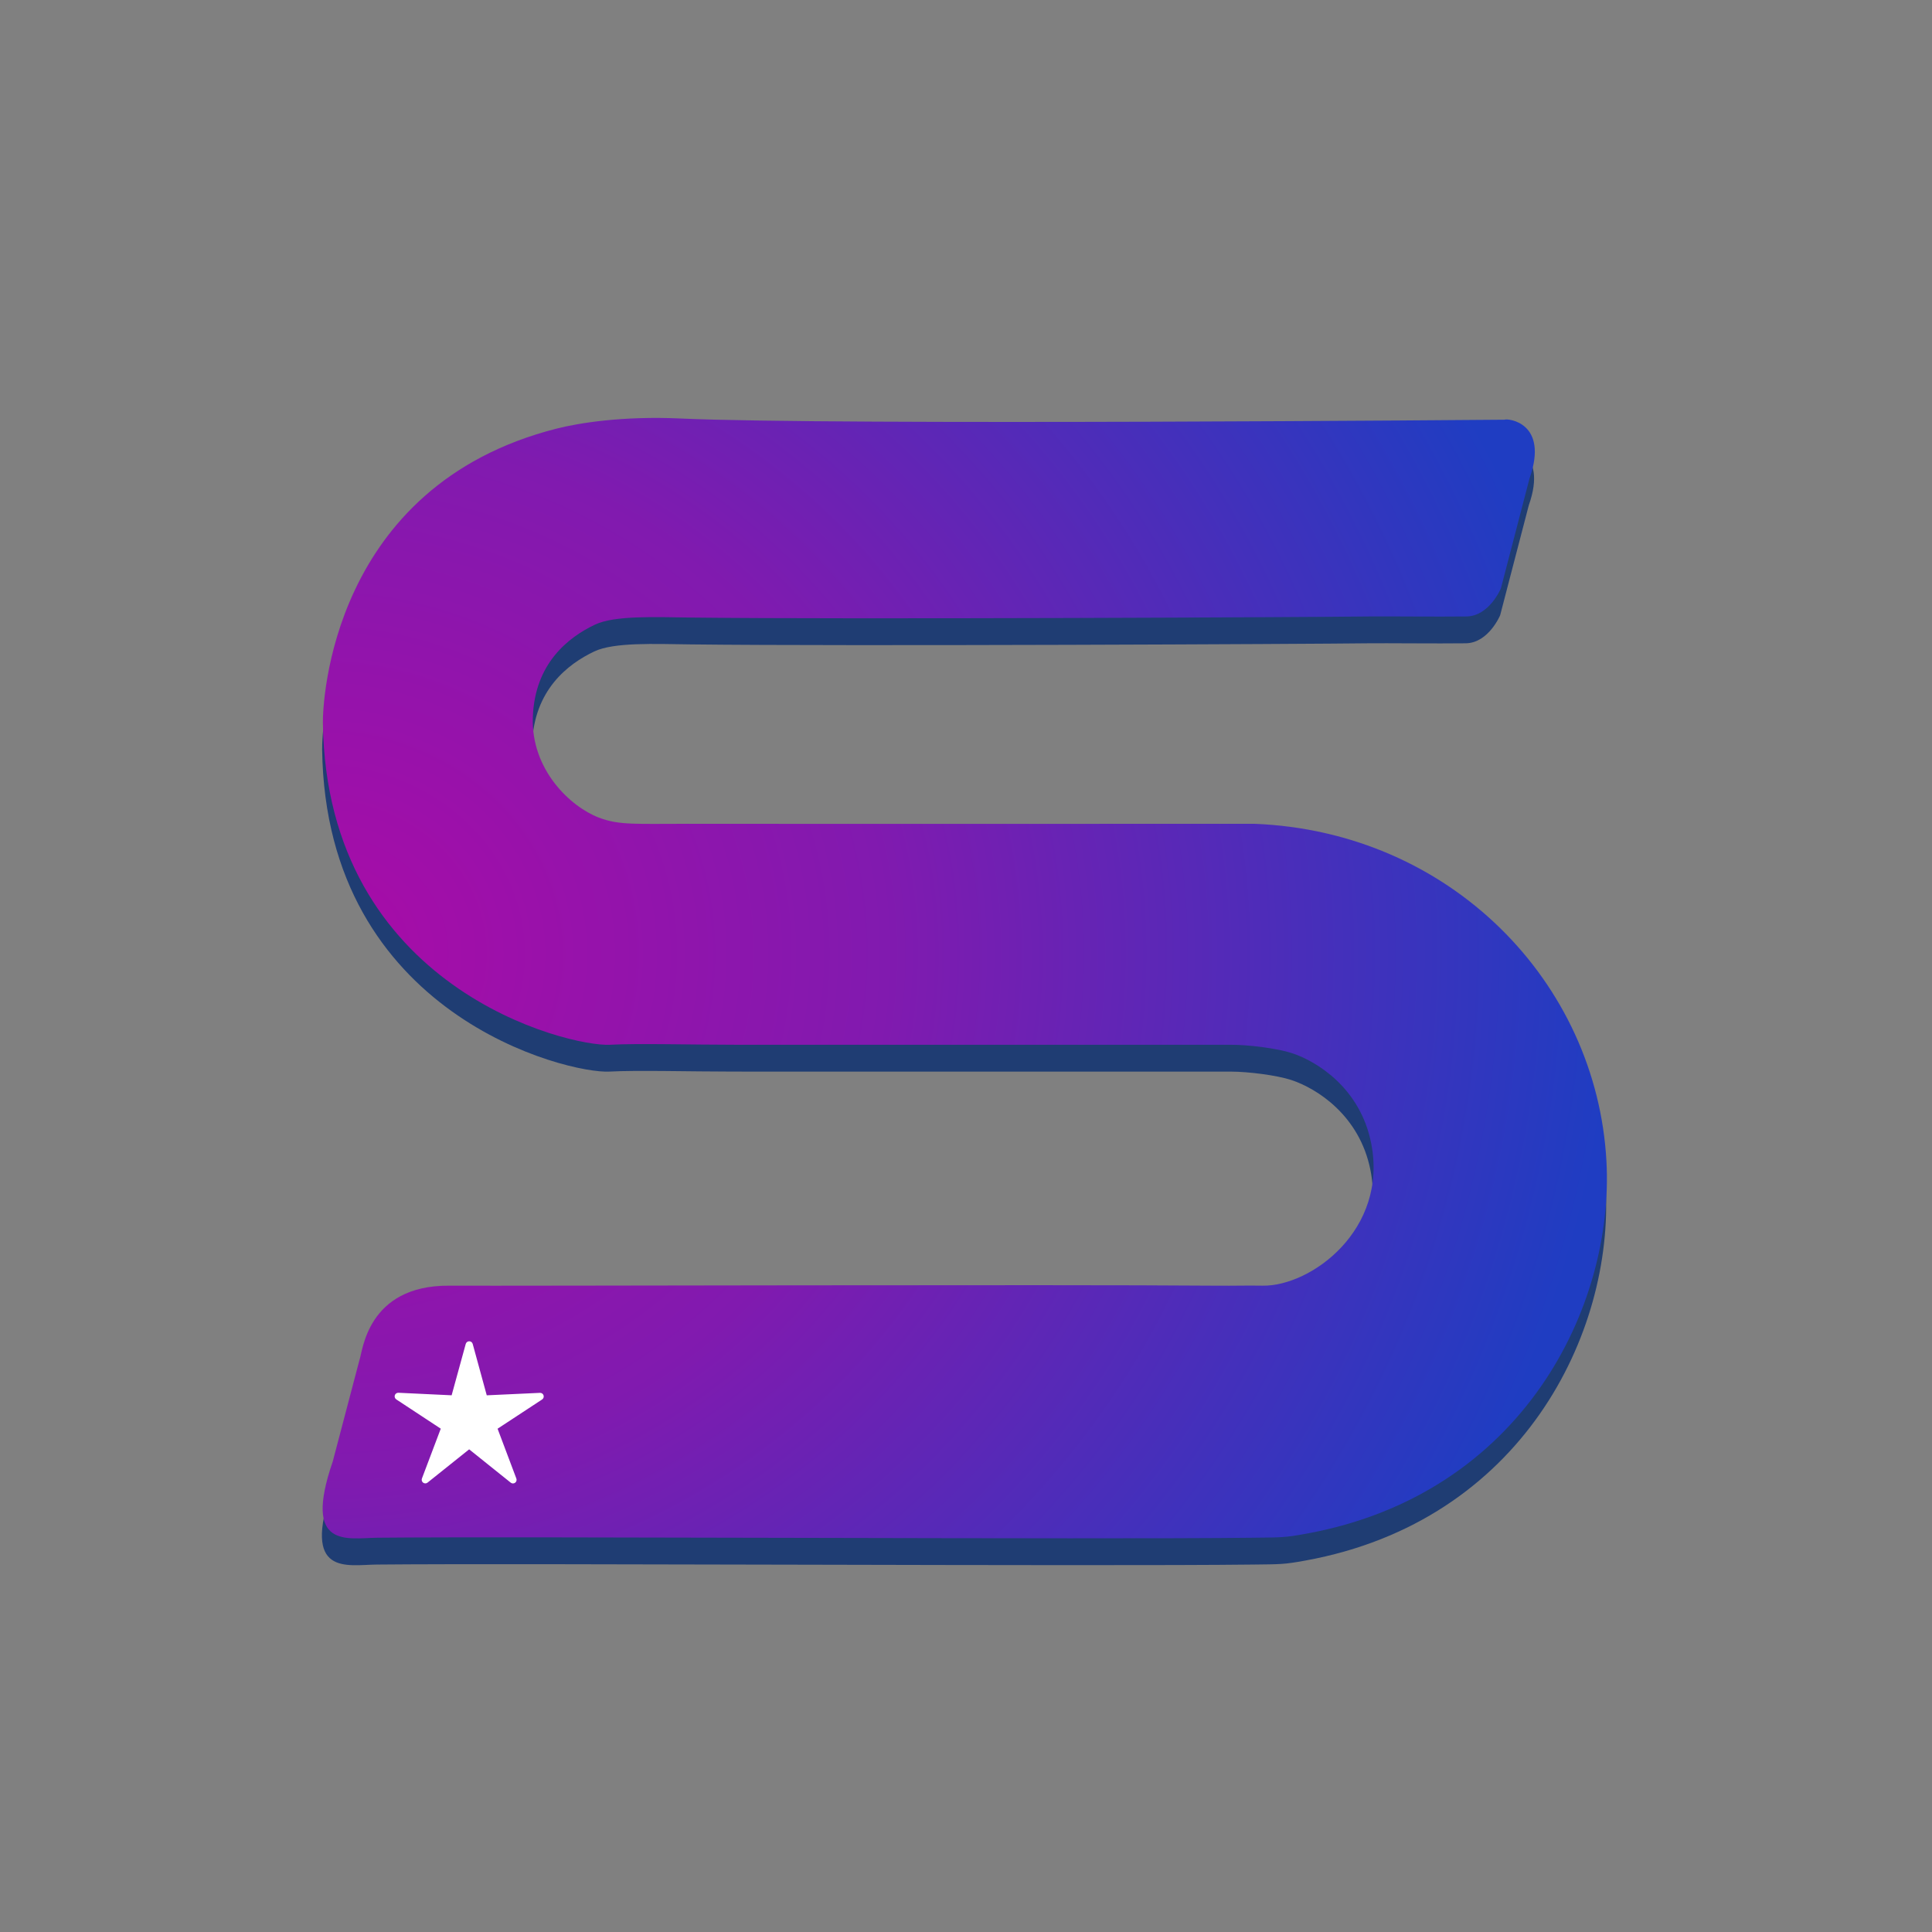
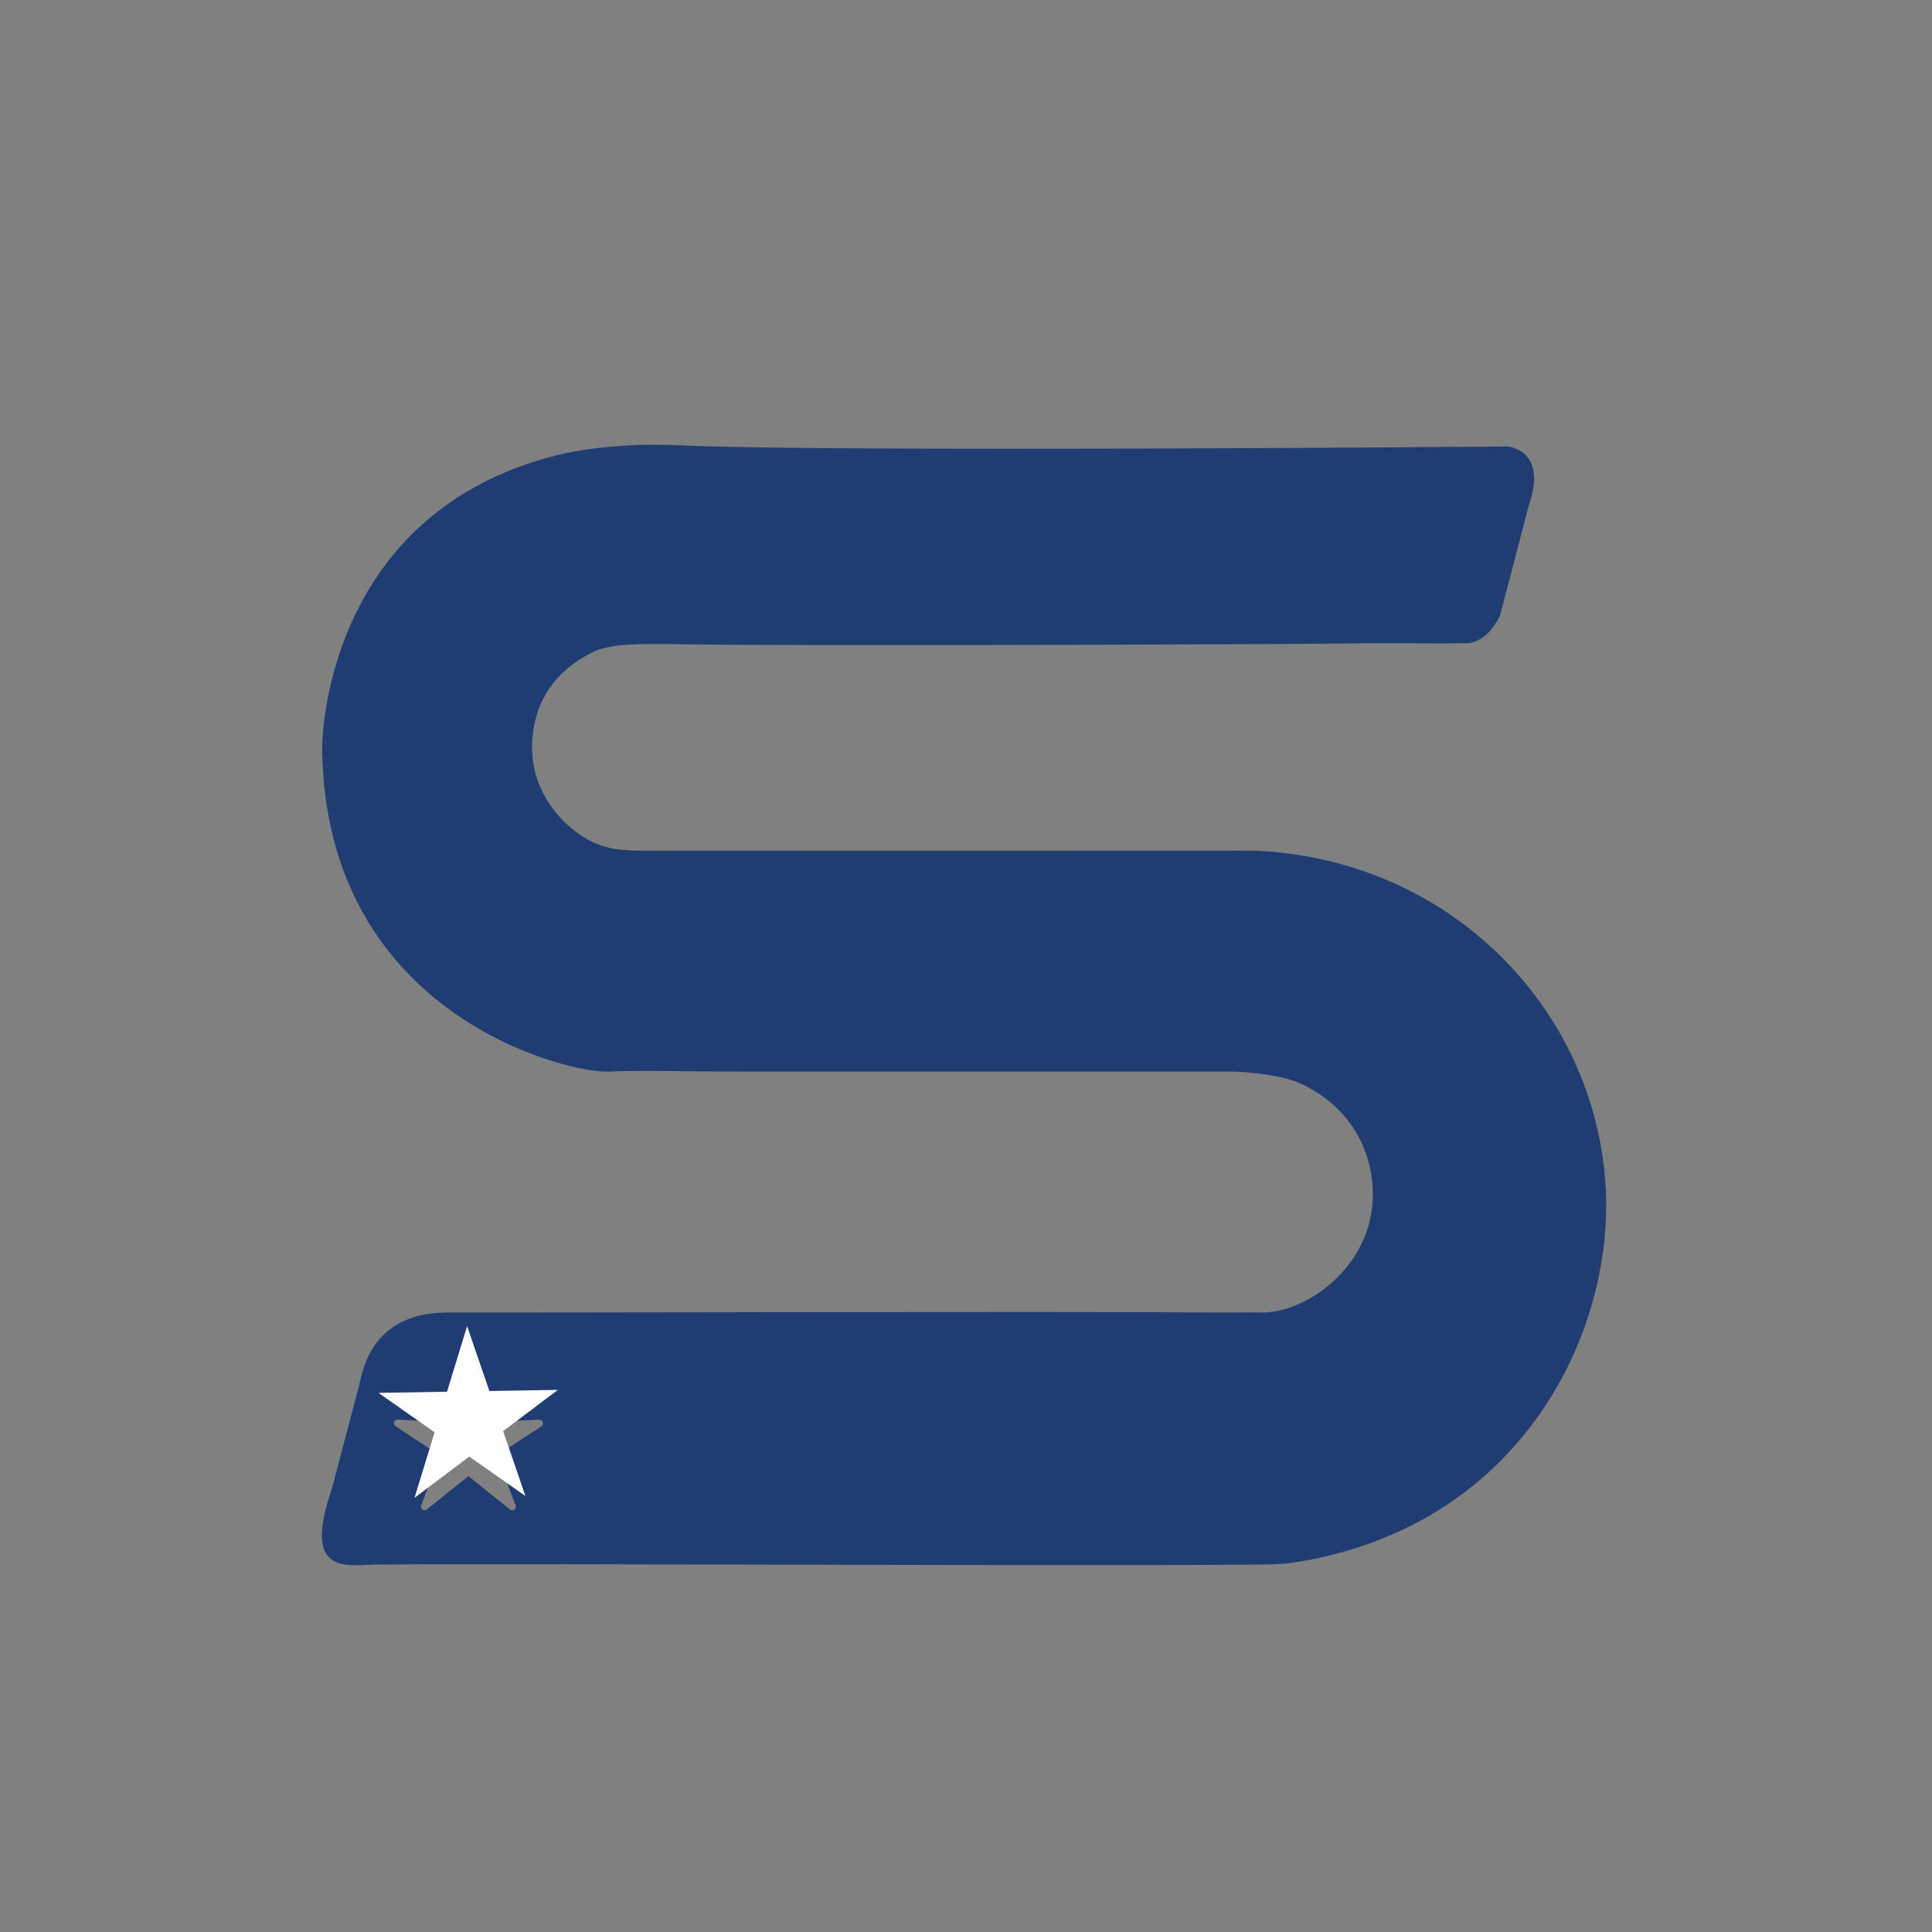
<svg xmlns="http://www.w3.org/2000/svg" width="100%" height="100%" viewBox="0 0 2250 2250" version="1.1" xml:space="preserve" style="fill-rule:evenodd;clip-rule:evenodd;stroke-linejoin:round;stroke-miterlimit:2;">
  <rect x="0" y="0" width="2250" height="2250" fill="#808080" stroke="none" />
  <g>
    <path d="M1780.4,588.532l-33.334,128.021c0,-0 -13.504,32.278 -40.032,32.622c-33.716,0.437 -93.482,-0.257 -113.306,-0c-65.268,0.846 -605.379,3.51 -789.456,1.283c-42.207,-0.51 -89.2,-2.636 -112.095,8.18c-31.071,14.679 -70.211,45.108 -72.492,107.729c-2.23,61.202 43.721,104.329 76.659,116.966c24.26,9.308 43.319,7.203 107.928,7.292c161.126,0.221 655.294,-0 655.294,-0c228.836,8.826 398.917,184.42 410.417,392.708c9.338,169.123 -97.273,388.115 -349.561,434.05c-25.118,4.573 -28.188,4.306 -60.856,4.693c-185.767,2.206 -852.515,-1.717 -1020.83,0c-35.093,0.359 -87.467,14.033 -52.083,-88.743l31.25,-118.75c3.545,-8.668 8.476,-86.53 104.166,-86.051c82.137,0.411 709.53,-1.496 889.804,-0c30.217,0.251 35.934,-0.355 57.554,-0c56.719,0.931 146.481,-65.391 126.558,-165.944c-12.62,-63.7 -62.557,-95.074 -92.148,-104.814c-17.032,-5.605 -50.391,-9.773 -70.227,-9.774c-101.007,-0.006 -425.048,-0.035 -578.403,-0.032c-50.744,0.001 -113.588,-1.758 -145.638,-0c-47.562,2.608 -330.325,-65.041 -334.402,-375.051c-0.295,-22.383 8.974,-275.497 271.902,-342.44c25.787,-6.565 76.81,-14.945 144.706,-11.845c177.982,8.127 959.461,1.402 959.461,1.402c3.622,-1.762 52.242,2.963 29.167,68.498Zm-1238.85,1007.85c0.501,-1.827 2.163,-3.093 4.058,-3.092c1.895,0.001 3.555,1.269 4.055,3.097l16.354,59.842l61.971,-2.865c1.893,-0.088 3.61,1.101 4.195,2.904c0.584,1.802 -0.109,3.773 -1.693,4.813l-51.859,34.046l21.875,58.052c0.668,1.773 0.068,3.774 -1.466,4.887c-1.533,1.113 -3.622,1.063 -5.1,-0.122l-48.406,-38.8l-48.451,38.743c-1.48,1.184 -3.568,1.231 -5.1,0.117c-1.533,-1.115 -2.131,-3.117 -1.46,-4.889l21.943,-58.026l-51.82,-34.108c-1.582,-1.041 -2.273,-3.013 -1.686,-4.815c0.586,-1.802 2.305,-2.989 4.198,-2.899l61.967,2.938l16.425,-59.823Z" style="fill:#1f3d73;" />
    <path d="M543.992,1544.43l25.932,75.546l79.819,-1.331l-63.792,48.021l25.932,75.546l-65.358,-45.868l-63.792,48.021l23.399,-76.368l-65.358,-45.867l79.819,-1.332l23.399,-76.368Z" style="fill:#fff;" />
-     <path d="M1781.25,557.282l-33.333,128.021c-0,-0 -13.505,32.278 -40.033,32.622c-33.716,0.437 -93.482,-0.257 -113.306,-0c-65.268,0.846 -605.379,3.51 -789.455,1.283c-42.208,-0.51 -89.201,-2.636 -112.096,8.18c-31.07,14.679 -70.211,45.108 -72.492,107.729c-2.23,61.202 43.721,104.329 76.659,116.966c24.26,9.308 43.32,7.203 107.929,7.292c161.126,0.221 655.294,-0 655.294,-0c228.835,8.826 398.916,184.42 410.416,392.708c9.338,169.123 -97.272,388.115 -349.561,434.05c-25.118,4.573 -28.188,4.306 -60.855,4.693c-185.768,2.206 -852.516,-1.717 -1020.83,0c-35.093,0.359 -87.467,14.033 -52.083,-88.743l31.25,-118.75c3.545,-8.668 8.477,-86.53 104.167,-86.051c82.137,0.411 709.529,-1.496 889.803,-0c30.217,0.251 35.934,-0.355 57.554,-0c56.719,0.931 146.481,-65.391 126.559,-165.944c-12.621,-63.7 -62.558,-95.074 -92.149,-104.814c-17.031,-5.605 -50.391,-9.773 -70.227,-9.774c-101.007,-0.006 -425.048,-0.035 -578.402,-0.032c-50.745,0.001 -113.589,-1.758 -145.638,-0c-47.563,2.608 -330.326,-65.041 -334.403,-375.051c-0.295,-22.383 8.974,-275.497 271.903,-342.44c25.787,-6.565 76.809,-14.945 144.706,-11.845c177.981,8.127 959.46,1.402 959.46,1.402c3.623,-1.762 52.242,2.963 29.167,68.498Zm-1238.85,1007.85c0.502,-1.827 2.163,-3.093 4.058,-3.092c1.895,0.001 3.555,1.269 4.055,3.097l16.355,59.842l61.97,-2.865c1.893,-0.088 3.61,1.101 4.195,2.904c0.584,1.802 -0.109,3.773 -1.693,4.813l-51.859,34.046l21.875,58.052c0.668,1.773 0.068,3.774 -1.465,4.887c-1.534,1.113 -3.623,1.063 -5.101,-0.122l-48.406,-38.8l-48.45,38.743c-1.48,1.184 -3.569,1.231 -5.101,0.117c-1.533,-1.115 -2.13,-3.117 -1.46,-4.889l21.943,-58.026l-51.819,-34.108c-1.583,-1.041 -2.274,-3.013 -1.687,-4.815c0.586,-1.802 2.305,-2.989 4.198,-2.899l61.967,2.938l16.425,-59.823Z" style="fill:url(#_Radial1);" />
  </g>
  <defs>
    <radialGradient id="_Radial1" cx="0" cy="0" r="1" gradientUnits="userSpaceOnUse" gradientTransform="matrix(1494.9,0,0,1374.84,376.014,1110.7)">
      <stop offset="0" style="stop-color:#aa0ba7;stop-opacity:1" />
      <stop offset="0.44" style="stop-color:#811aaf;stop-opacity:1" />
      <stop offset="1" style="stop-color:#1f3dc2;stop-opacity:1" />
    </radialGradient>
  </defs>
</svg>